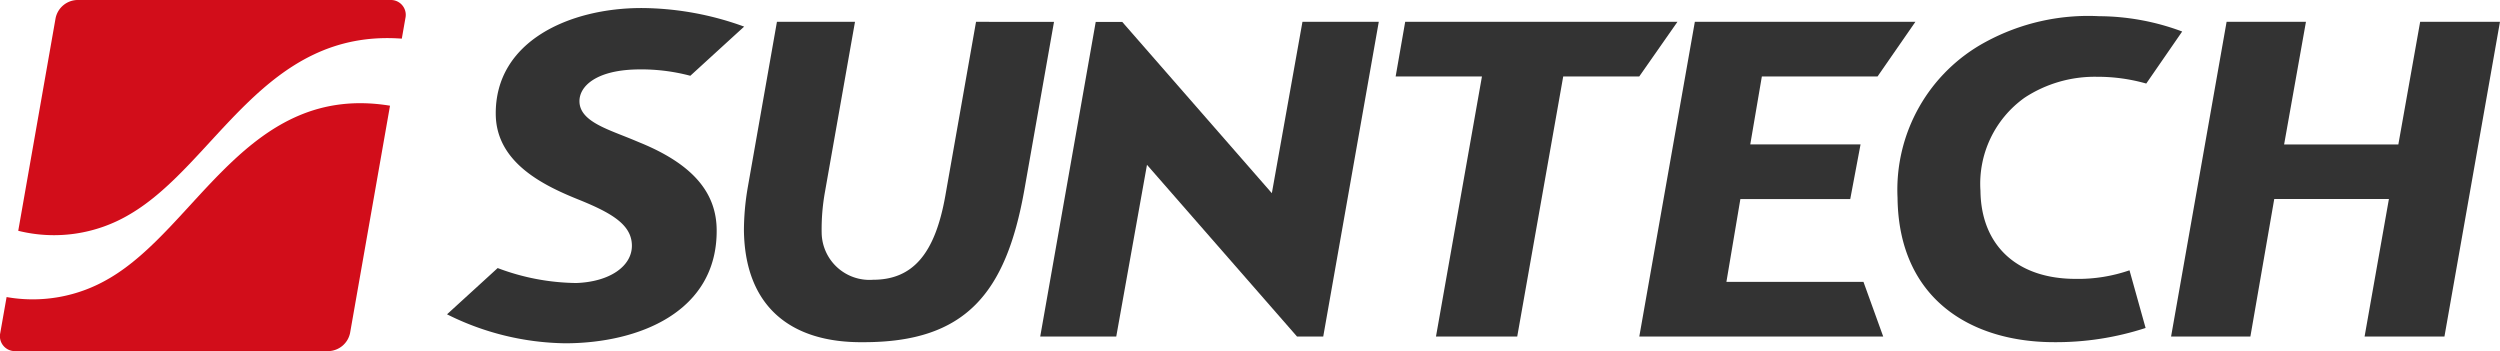
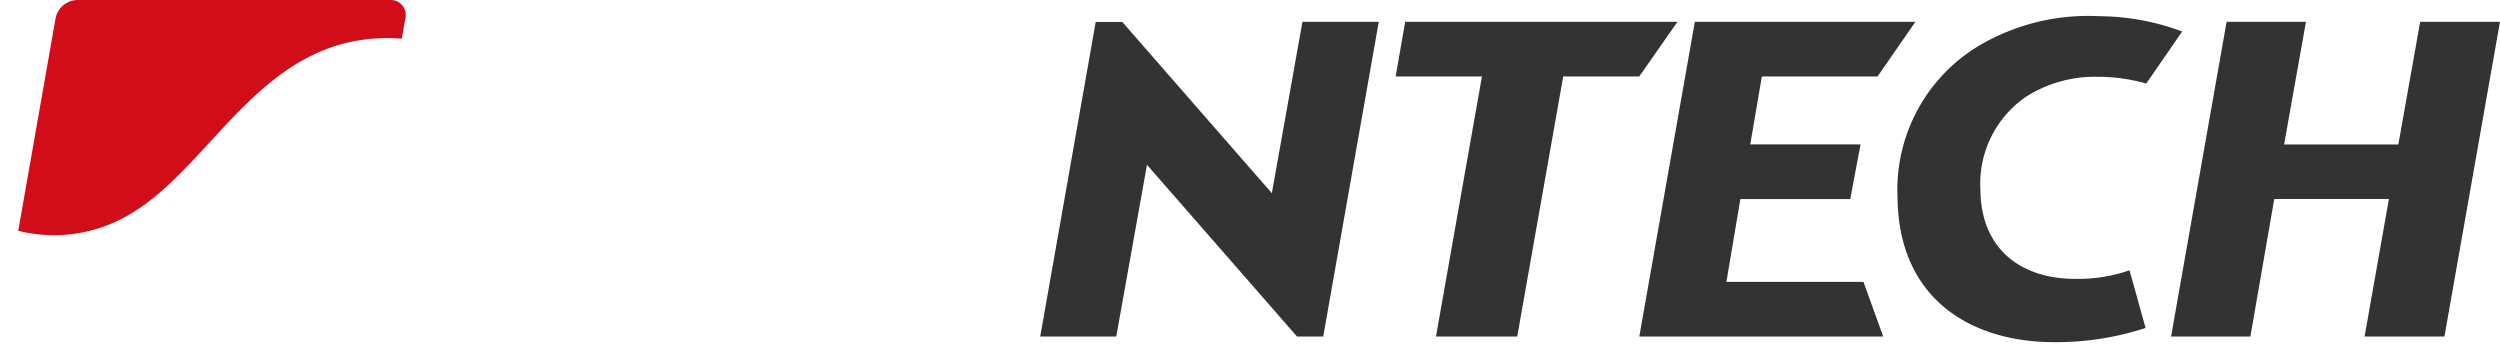
<svg xmlns="http://www.w3.org/2000/svg" width="201.757" height="28.344" viewBox="0 0 201.757 28.344">
  <g id="Group_1369" data-name="Group 1369" transform="translate(-140 -91.399)">
    <g id="Group_600" data-name="Group 600" transform="translate(140 91.399)">
      <path id="Path_112" data-name="Path 112" d="M44.744,239.946c6.972-4.051,10.862-15.018,21.984-14.194l.29-1.656a1.2,1.2,0,0,0-1.221-1.463H40.523a1.837,1.837,0,0,0-1.735,1.463l-3.015,17.163a11.943,11.943,0,0,0,8.971-1.313" transform="translate(-34.301 -222.633)" fill="#d20d1a" />
-       <path id="Path_113" data-name="Path 113" d="M40.728,258.542a12.1,12.1,0,0,1-8.271,1.5l-.511,2.9a1.206,1.206,0,0,0,1.225,1.463H58.442a1.833,1.833,0,0,0,1.735-1.463L63.4,244.6c-11.451-1.875-15.519,9.786-22.674,13.945" transform="translate(-31.925 -236.069)" fill="#d20d1a" />
    </g>
    <g id="Group_601" data-name="Group 601" transform="translate(176.077 92.042)">
      <path id="Path_114" data-name="Path 114" d="M494.359,227.235l-4.481,25.4h6.4l1.926-11.1h9.254l-1.964,11.1h6.445l4.481-25.4H509.98l-1.761,9.9H499l1.763-9.9Z" transform="translate(-350.743 -226.118)" fill="#333" />
      <path id="Path_115" data-name="Path 115" d="M395.573,237.131h-8.9l.936-5.486h9.337l3.055-4.41h-17.8l-4.483,25.4h19.685l-1.594-4.413H384.748l1.127-6.682h8.867Z" transform="translate(-281.499 -226.118)" fill="#333" />
-       <path id="Path_116" data-name="Path 116" d="M130.151,232.906c.045,3.941,3.944,5.775,6.753,6.9,2.645,1.074,4.217,2.014,4.234,3.674s-1.77,2.935-4.49,3.031a18.409,18.409,0,0,1-6.343-1.207c-.106.1-3.278,2.994-4.087,3.733a21.892,21.892,0,0,0,9.523,2.338c5.961,0,12.314-2.539,12.238-9.182-.033-2.919-1.844-5.2-6.051-6.954-.007,0-.541-.225-.541-.225-2.112-.89-4.461-1.514-4.481-3.161-.014-1.24,1.367-2.478,4.481-2.574a15.462,15.462,0,0,1,4.466.507c.431-.393,3.416-3.123,4.344-3.967a24.52,24.52,0,0,0-8.284-1.5c-5.767,0-11.83,2.652-11.762,8.592" transform="translate(-126.219 -224.314)" fill="#333" />
      <path id="Path_117" data-name="Path 117" d="M272.506,227.235h6.16l-4.483,25.4h-2.115l-12.109-13.859-2.48,13.859h-6.136l4.479-25.392h2.14l12.074,13.823Z" transform="translate(-203.471 -226.118)" fill="#333" />
      <path id="Path_118" data-name="Path 118" d="M446.557,247.247c-4.757,0-7.63-2.72-7.68-7.1a8.529,8.529,0,0,1,3.569-7.526,10.306,10.306,0,0,1,5.841-1.683,14.284,14.284,0,0,1,3.969.546l2.9-4.2a19.345,19.345,0,0,0-6.708-1.236,17.352,17.352,0,0,0-9.146,2.073,13.551,13.551,0,0,0-7.117,12.59c.094,8.218,6,11.644,12.639,11.644a23.265,23.265,0,0,0,7.38-1.146l-1.3-4.654a12.708,12.708,0,0,1-4.346.693" transform="translate(-315.125 -225.384)" fill="#333" />
-       <path id="Path_119" data-name="Path 119" d="M207.585,227.235l-2.48,14.048c-.828,4.656-2.61,6.769-5.837,6.769a3.859,3.859,0,0,1-4.142-3.808,16.939,16.939,0,0,1,.267-3.282l2.424-13.727h-6.3l-2.364,13.417a20.748,20.748,0,0,0-.3,3.392c.066,6.031,3.632,9.122,9.678,9.045,8.219,0,11.461-3.956,12.946-12.248l2.4-13.6Z" transform="translate(-164.893 -226.117)" fill="#333" />
      <path id="Path_120" data-name="Path 120" d="M329.571,252.637h6.557l3.712-20.991h6.136l3.083-4.41H327.087l-.77,4.41h6.965Z" transform="translate(-249.761 -226.118)" fill="#333" />
    </g>
  </g>
</svg>